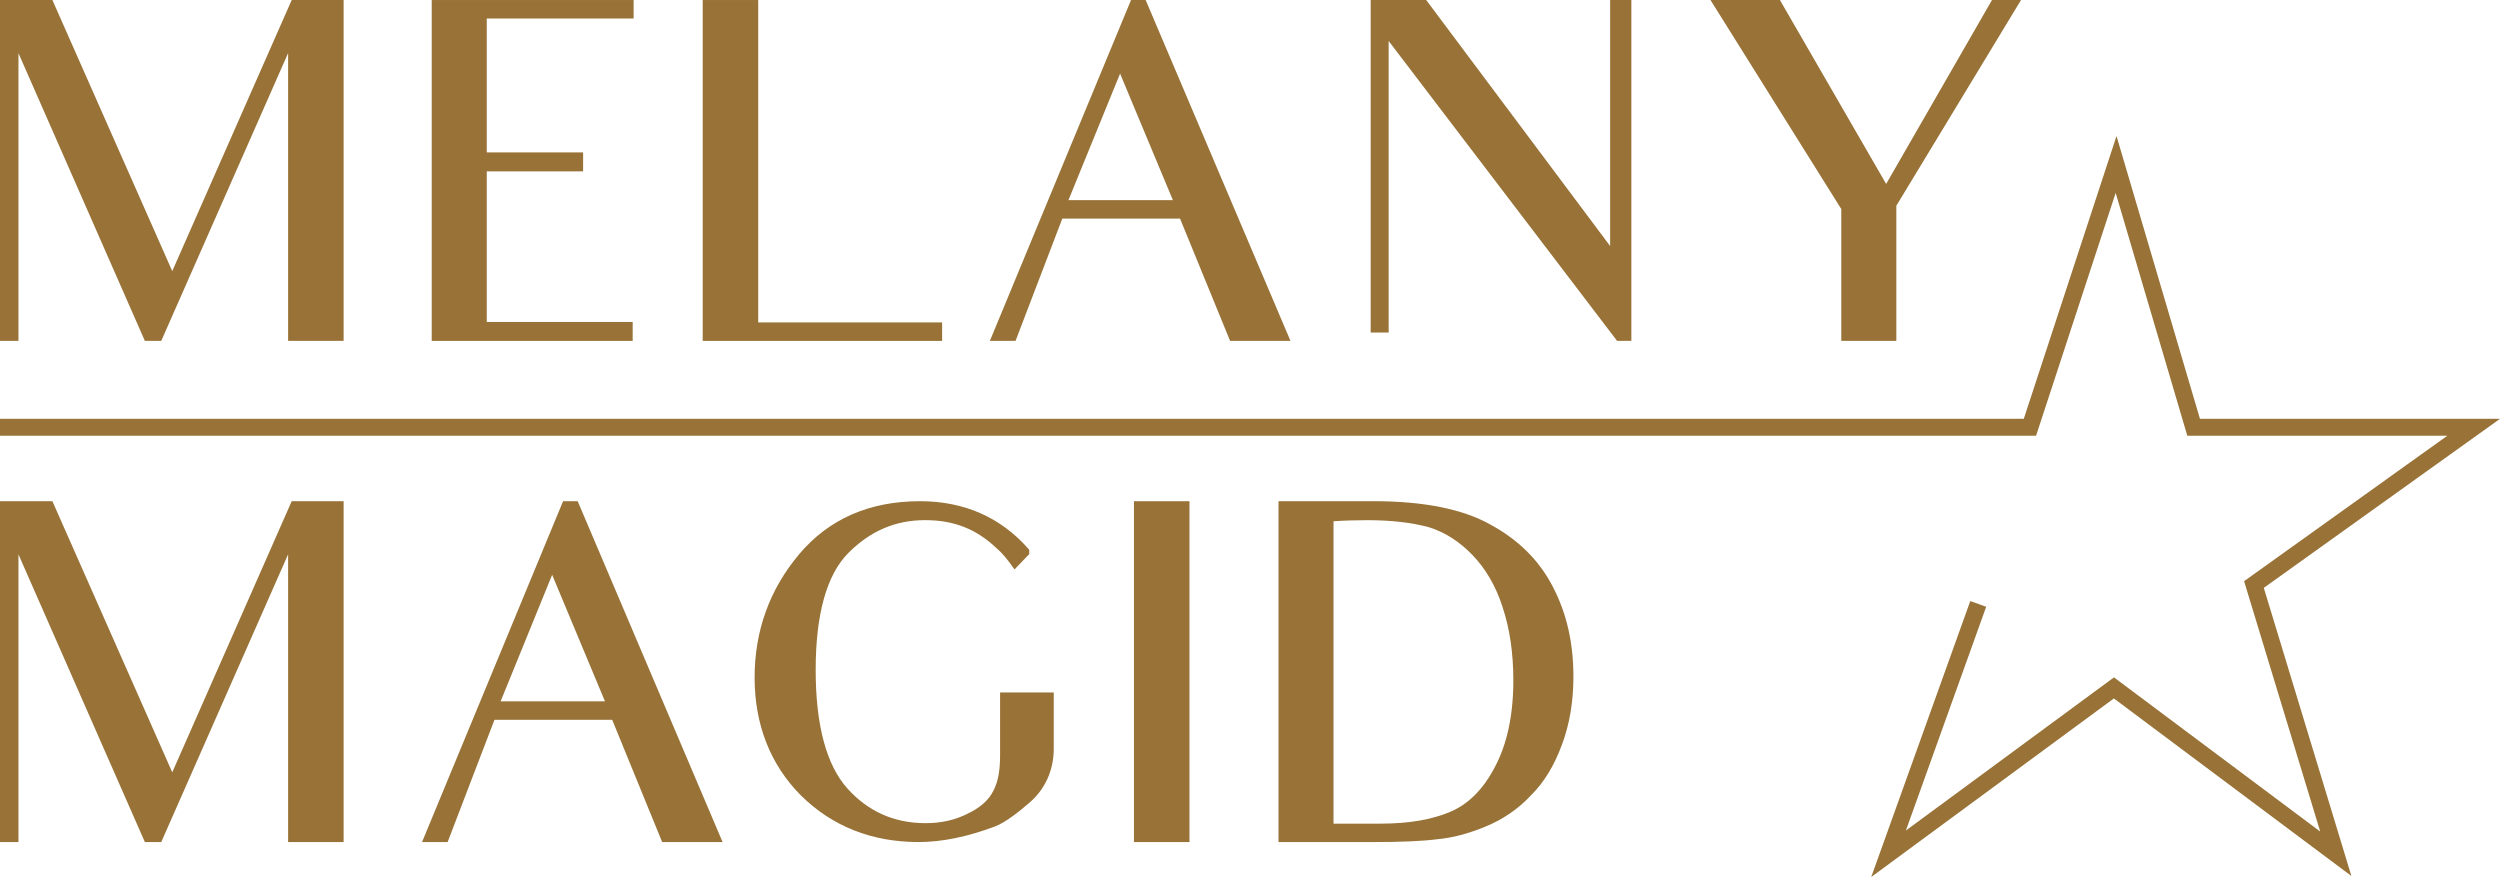
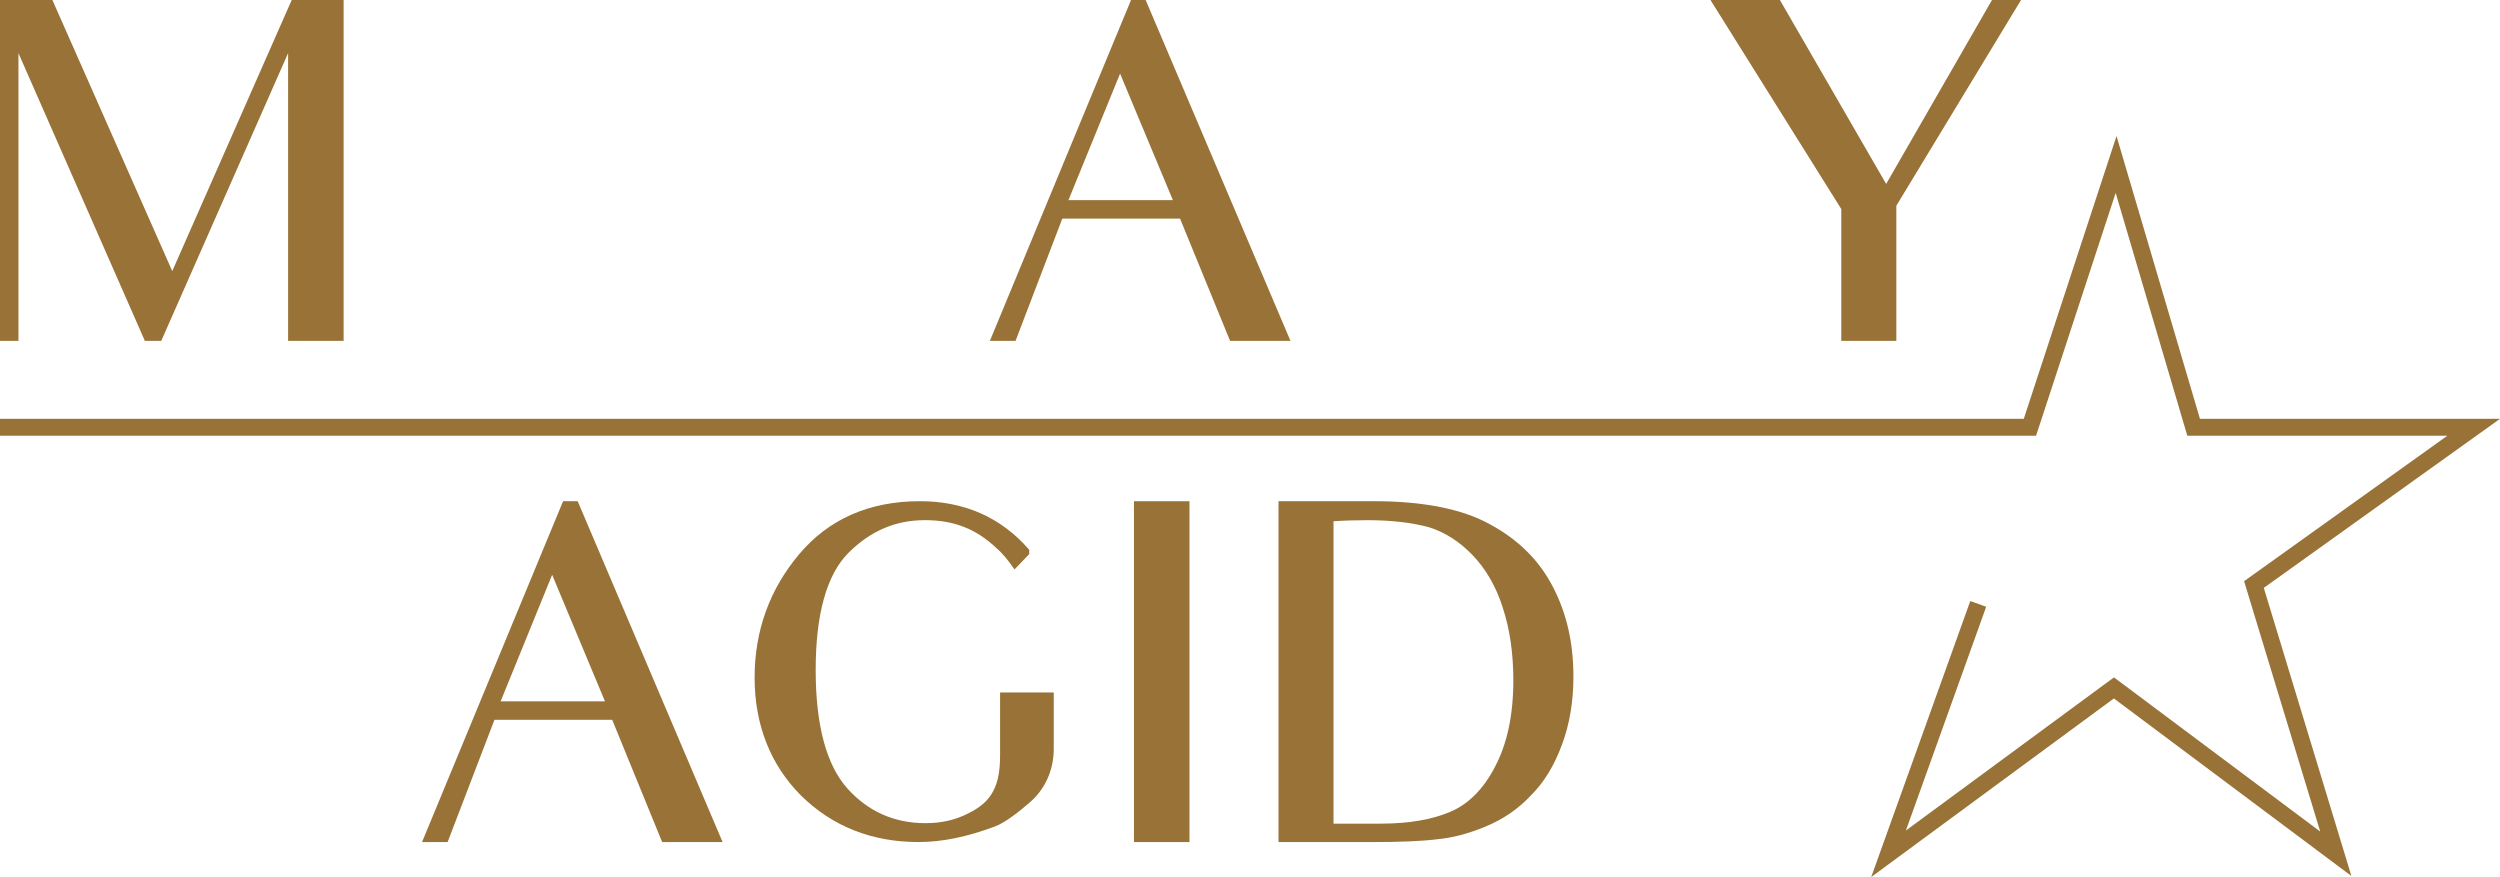
<svg xmlns="http://www.w3.org/2000/svg" id="Camada_2" data-name="Camada 2" viewBox="0 0 1007.79 353.54">
  <defs>
    <style>
      .cls-1 {
        fill: #987236;
      }
    </style>
  </defs>
  <g id="Layer_1" data-name="Layer 1">
    <g>
      <g>
        <polygon class="cls-1" points="69.44 109.3 21.12 .01 0 .01 0 137.42 7.44 137.42 7.44 21.43 58.01 136.53 58.4 137.42 65 137.42 116.14 21.41 116.14 137.42 138.52 137.42 138.52 .01 117.59 .01 69.44 109.3" />
-         <polygon class="cls-1" points="174.03 137.42 255.04 137.42 255.04 129.79 196.22 129.79 196.22 69.08 235.06 69.08 235.06 61.44 196.22 61.44 196.22 7.46 255.42 7.46 255.42 .01 174.03 .01 174.03 137.42" />
-         <polygon class="cls-1" points="305.65 .01 283.27 .01 283.27 137.42 379.78 137.42 379.78 129.97 305.65 129.97 305.65 .01" />
        <path class="cls-1" d="M461.83,0h-5.89l-56.9,137.41h10.34l18.85-49.28h47.47l20.17,49.28h24.34L461.83,0ZM430.71,80.67l20.81-51,21.29,51h-42.1Z" />
-         <polygon class="cls-1" points="649.07 99.18 575.37 .61 574.92 .01 552.54 .01 552.54 134.05 559.79 134.05 559.79 16.52 651.43 136.83 651.87 137.42 657.63 137.42 657.63 .01 649.07 .01 649.07 99.18" />
        <polygon class="cls-1" points="760.34 74.15 717.51 .01 689.52 .01 742.25 84.26 742.25 137.42 764.44 137.42 764.44 82.94 814.7 .01 803 .01 760.34 74.15" />
-         <polygon class="cls-1" points="69.44 311.34 21.12 202.05 0 202.05 0 339.45 7.44 339.45 7.44 223.47 58.01 338.57 58.4 339.45 65 339.45 116.14 223.45 116.14 339.45 138.52 339.45 138.52 202.05 117.59 202.05 69.44 311.34" />
        <path class="cls-1" d="M232.88,202.04h-5.89l-56.86,137.41h10.31l18.88-49.28h47.47l9.7,23.74s2.97,7.26,10.06,24.62l.4.92h24.34l-58.42-137.41ZM201.81,282.71l20.77-51,21.29,51h-42.06Z" />
        <path class="cls-1" d="M403.15,304.55c0,6.17-.84,10.63-2.66,14.12-1.77,3.71-5.18,6.81-10.18,9.22-5.13,2.65-10.77,3.94-17.24,3.94-12.52,0-23.08-4.67-31.39-13.89-8.54-9.45-12.87-25.57-12.87-47.93s4.44-38.37,13.2-47.13c8.88-8.88,18.99-13.2,30.89-13.2s20.85,3.71,28.92,11.41c2.42,2.05,4.44,4.69,6.1,7.01l1.04,1.45,5.94-6.2v-1.72l-.37-.42c-11.21-12.72-25.91-19.17-43.69-19.17-20.4,0-36.8,7.21-48.75,21.44-11.88,14.14-17.9,30.86-17.9,49.69s6.3,35.11,18.74,47.55c12.61,12.42,28.54,18.72,47.34,18.72,9.42,0,19.48-2.05,30.76-6.26,4.44-1.63,10.5-6.61,13.68-9.39,6.4-5.24,10.07-13.21,10.07-21.87v-22.77h-21.63v25.38Z" />
        <rect class="cls-1" x="457.12" y="202.05" width="22.38" height="137.4" />
        <path class="cls-1" d="M625.93,236.44c-5.53-10.62-13.79-18.84-25.26-25.06-11.07-6.17-26.82-9.34-46.83-9.34h-38.45v137.41h38.05c11.11,0,19.77-.36,25.74-1.12,6.29-.56,12.71-2.25,19.65-5.13,7.06-2.89,13.27-7.14,18.4-12.67,5.21-5.17,9.3-11.87,12.47-20.49,3.05-8.18,4.57-17.32,4.57-27.22,0-13.75-2.73-25.66-8.34-36.37ZM602.56,309.29c-4.61,8.82-10.62,14.88-17.92,17.96-7.42,3.17-16.84,4.77-27.99,4.77h-19.09v-121.89c4.01-.28,8.9-.44,13.67-.44,9.54,0,17.96.96,24.94,2.89,6.33,2,12.15,5.73,17.28,11.03,5.45,5.61,9.54,12.67,12.19,20.89,2.97,8.9,4.41,18.64,4.41,29.79,0,14.03-2.53,25.78-7.5,35Z" />
      </g>
      <polygon class="cls-1" points="754.32 353.54 794.25 242.29 800.66 244.6 768.29 334.8 852.17 273.06 935.32 335.22 904.63 234.28 986.56 175.65 881.74 175.65 852.86 77.76 820.77 175.65 0 175.65 0 168.83 815.82 168.83 853.2 54.84 886.83 168.83 1007.79 168.83 912.57 236.98 947.88 353.12 852.14 281.55 754.32 353.54" />
    </g>
  </g>
</svg>